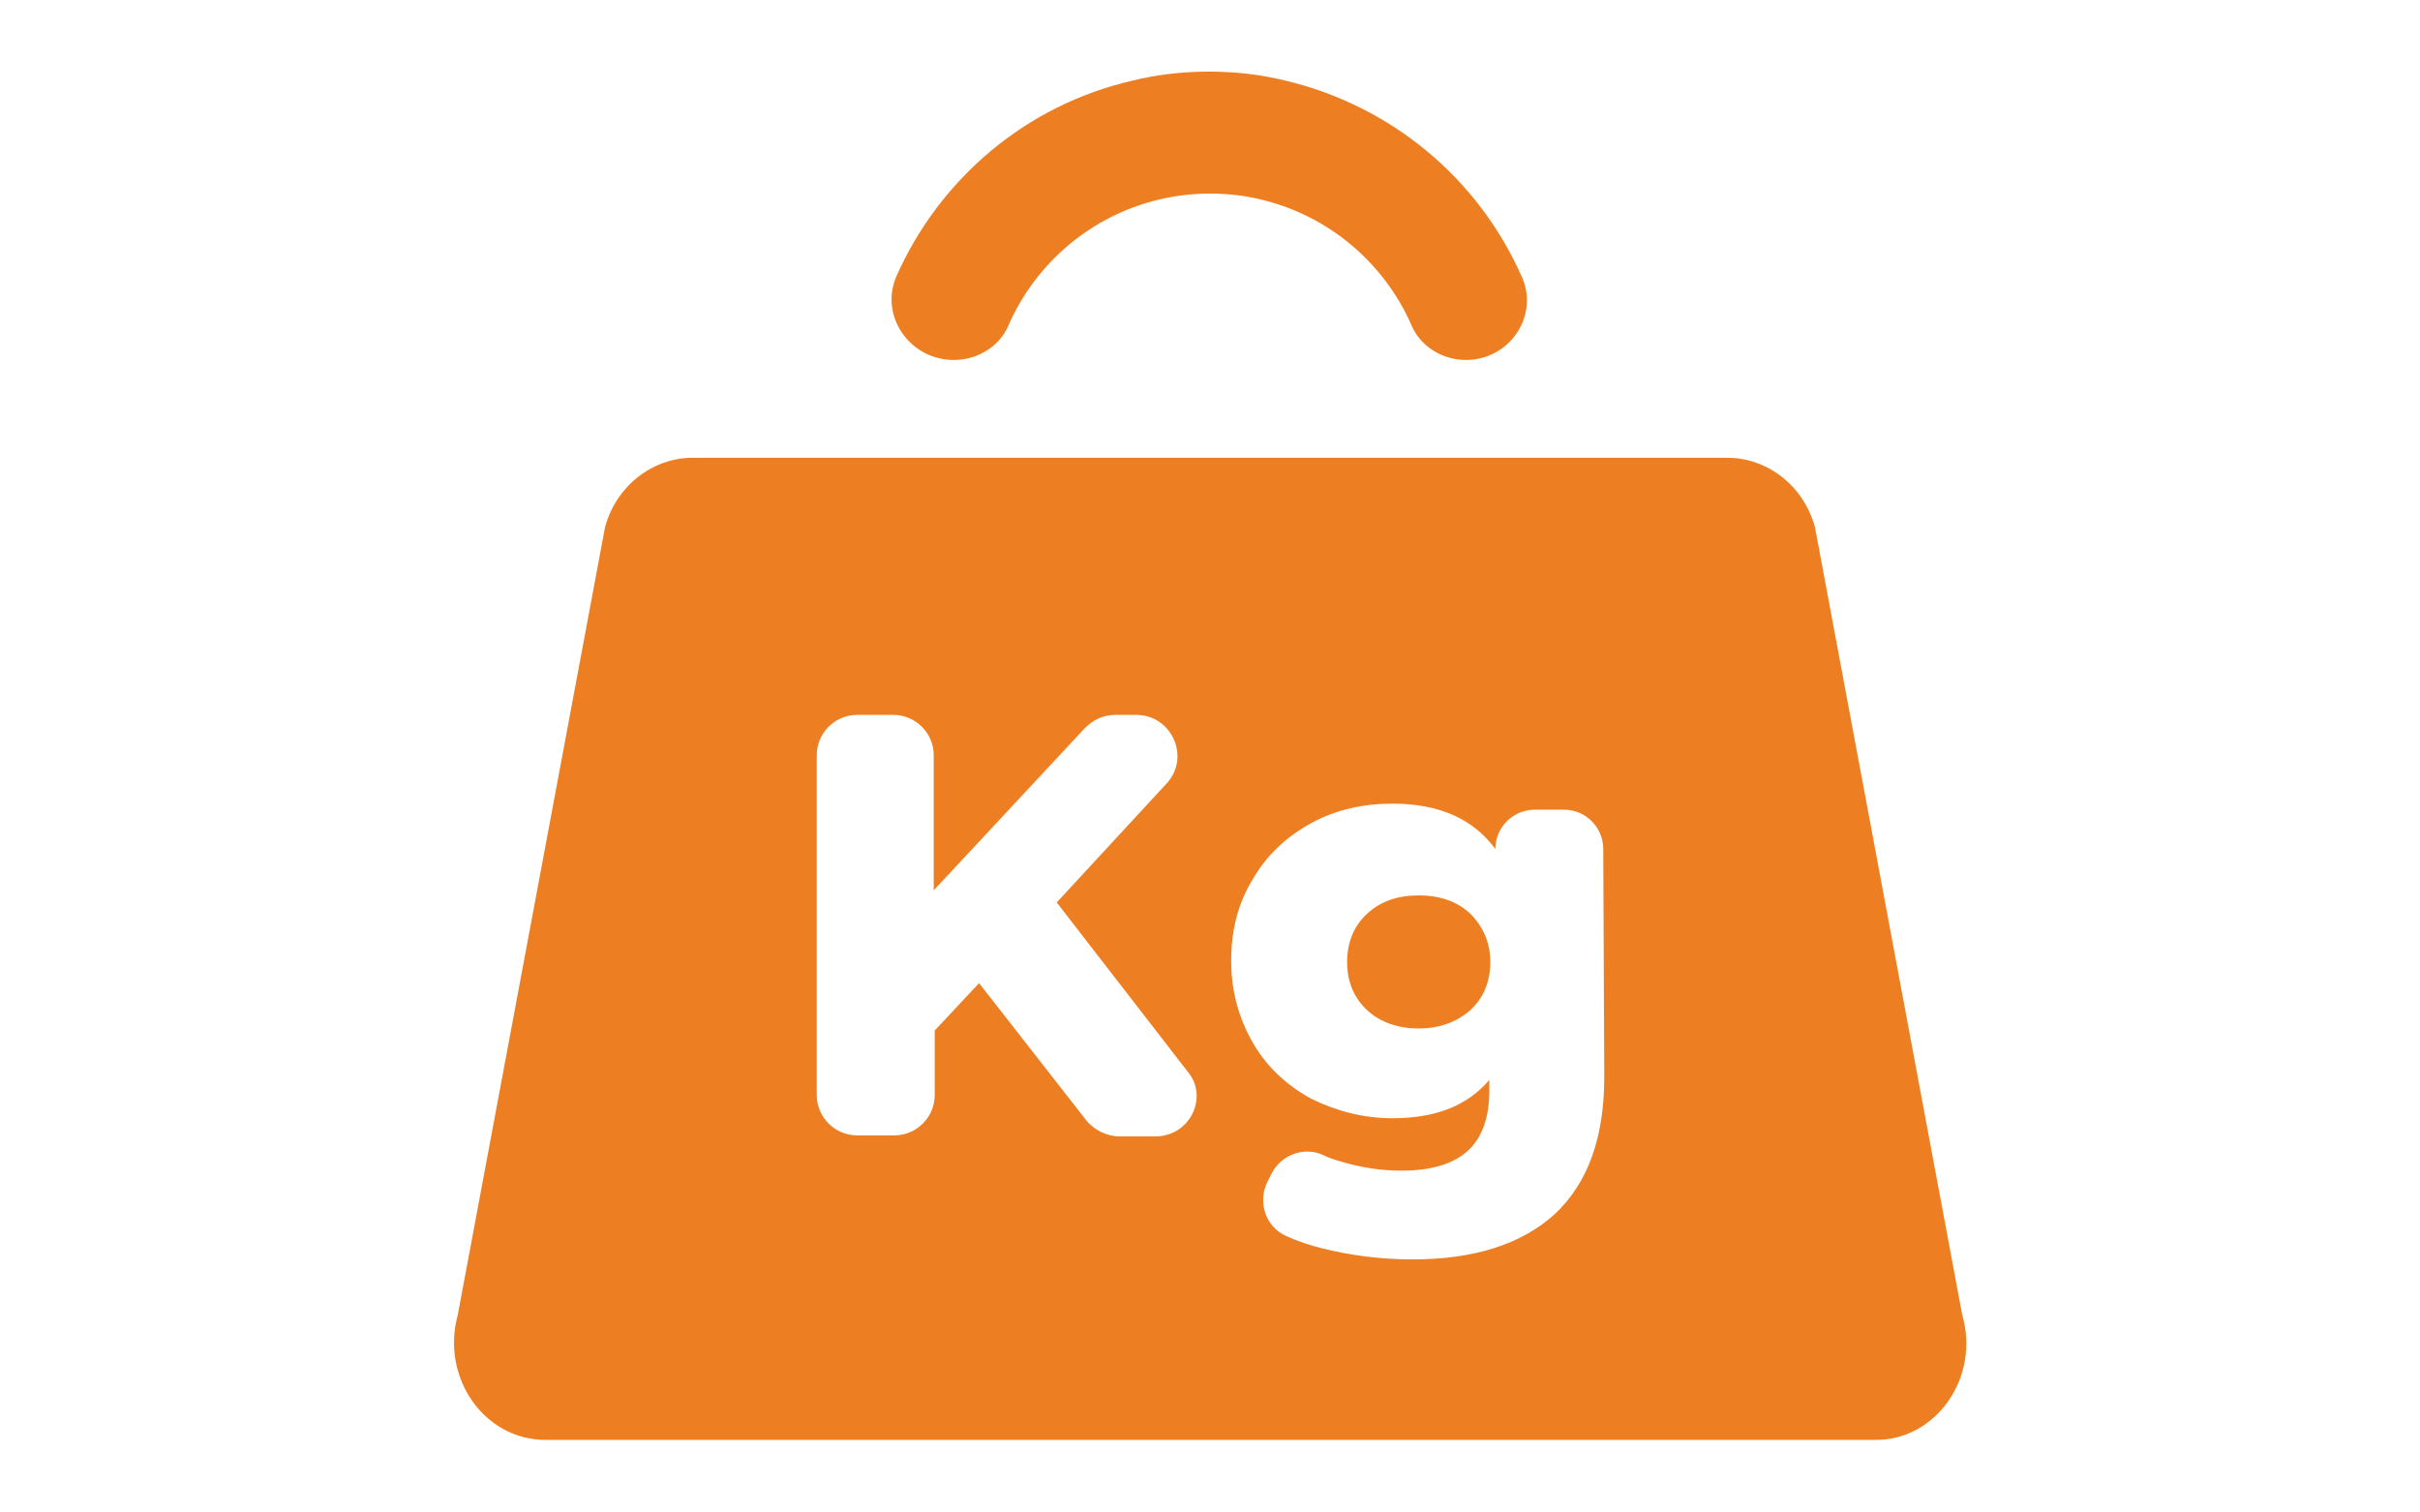
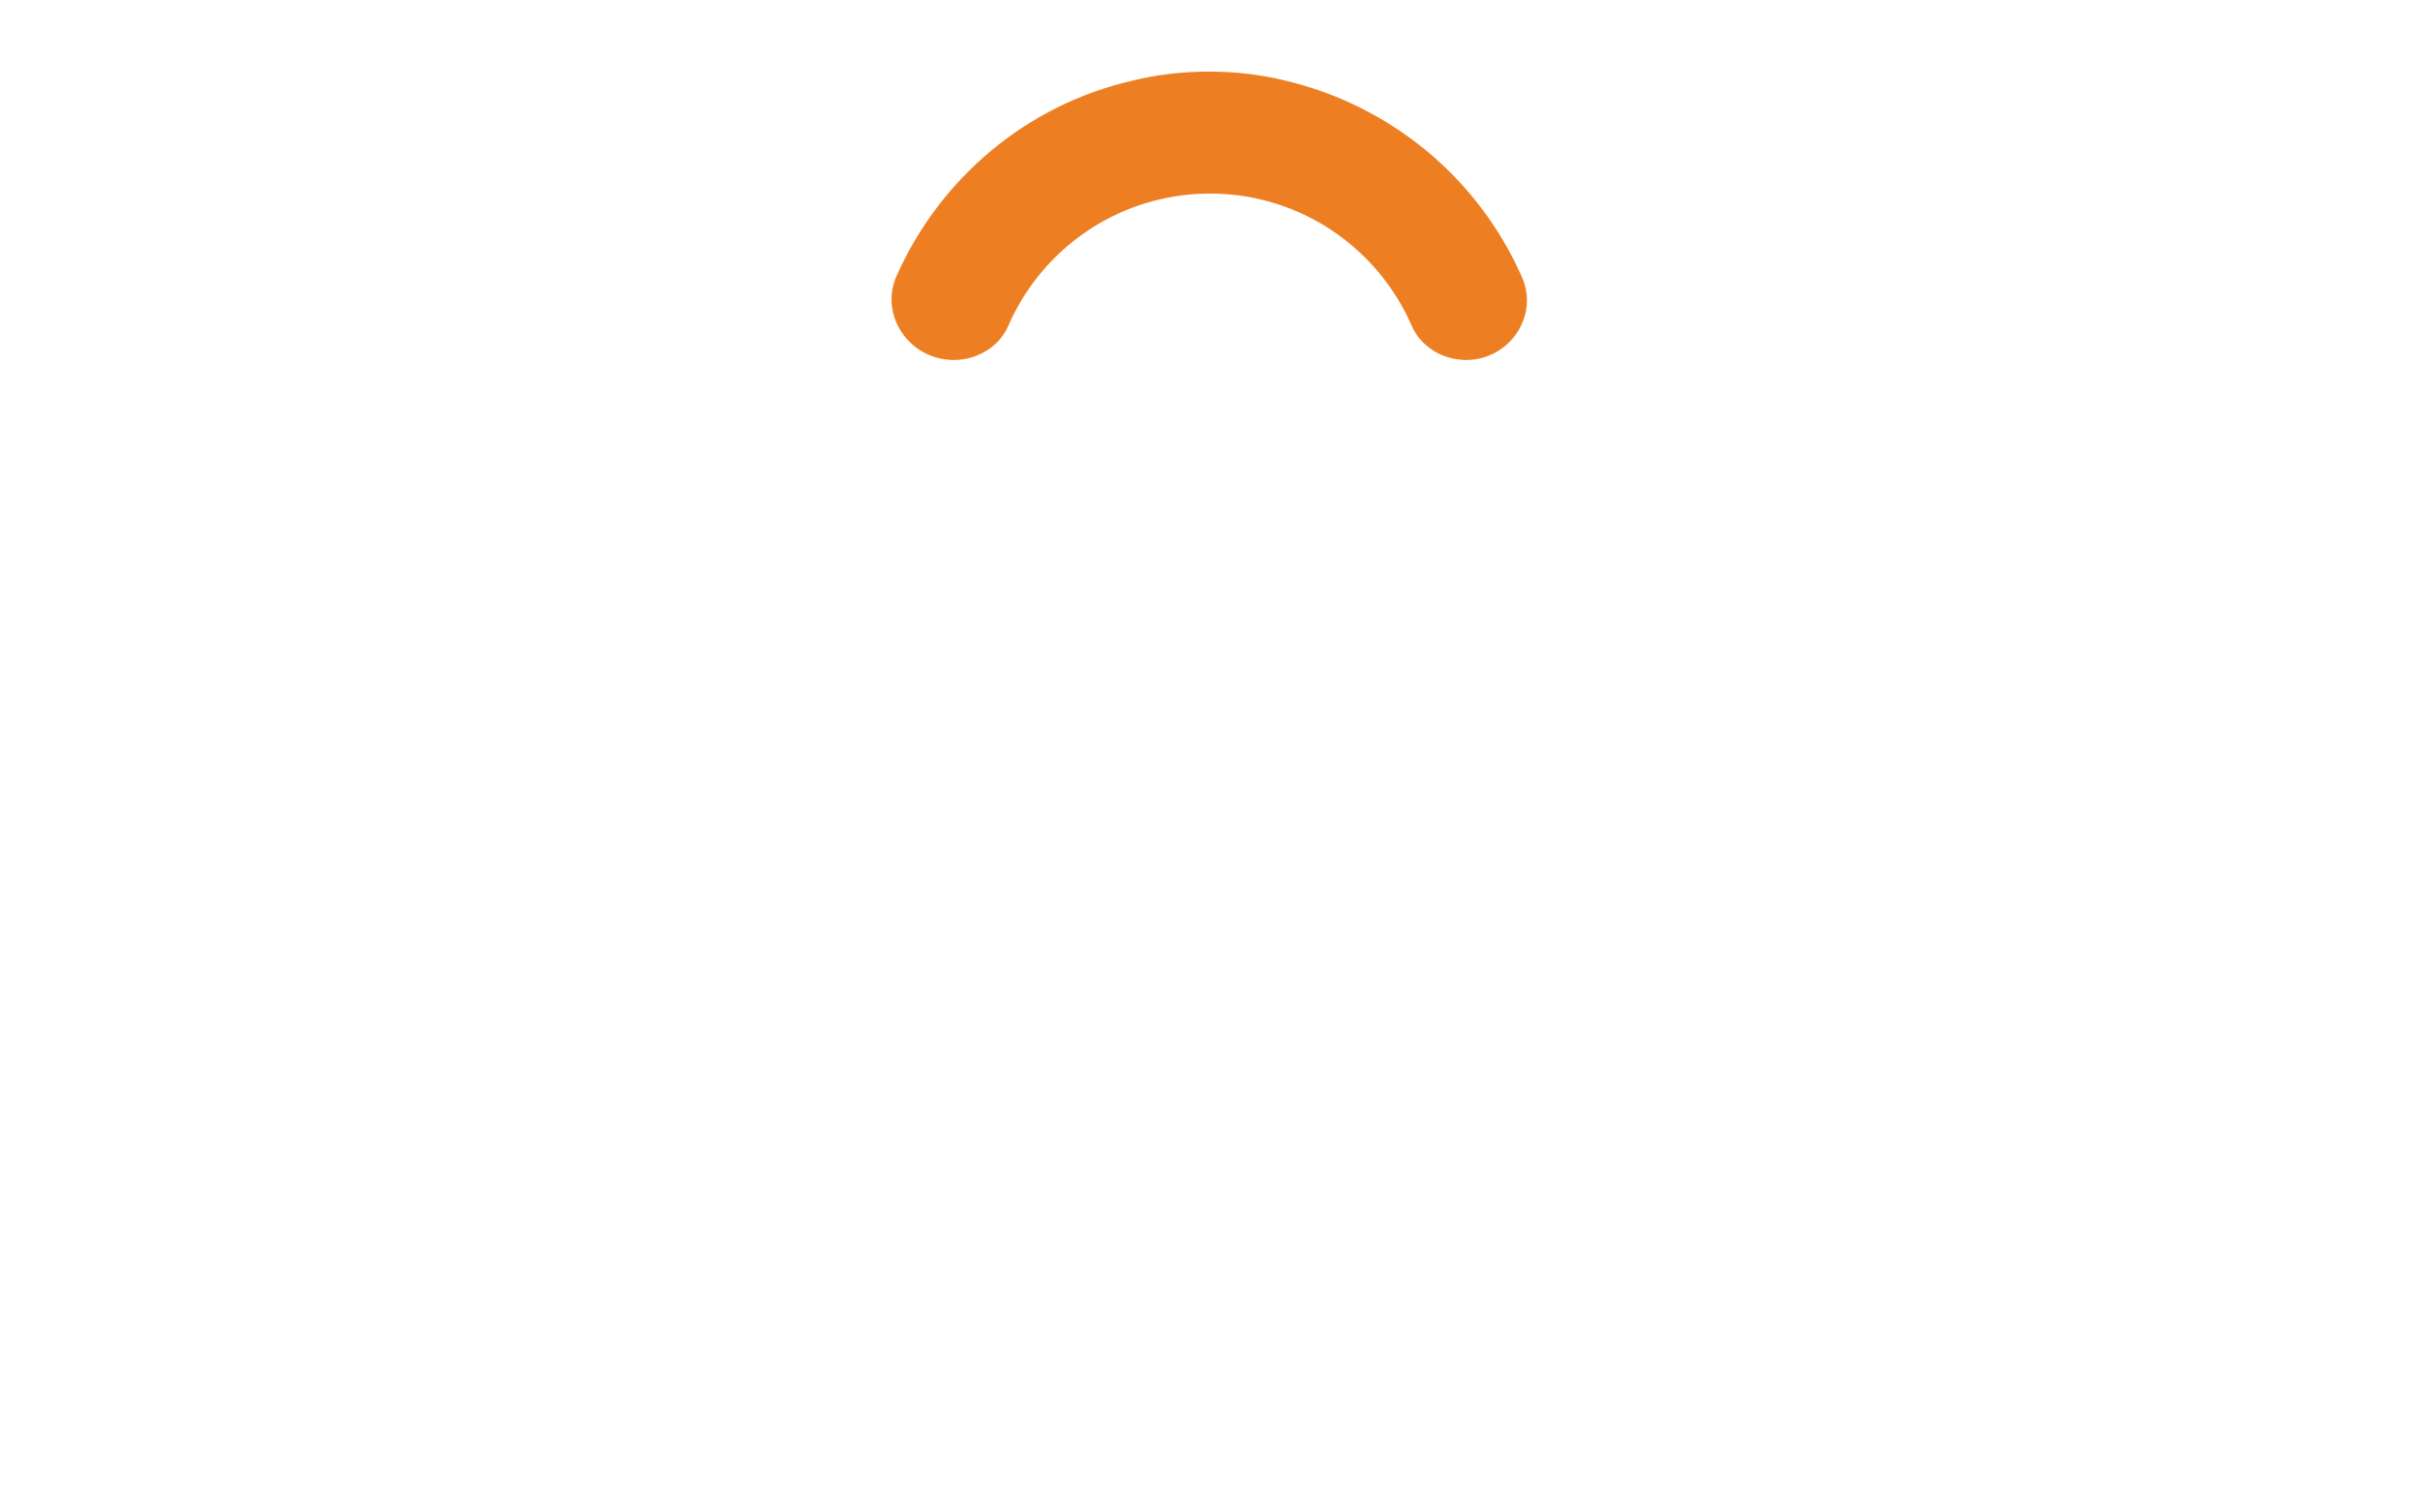
<svg xmlns="http://www.w3.org/2000/svg" id="Layer_5" x="0px" y="0px" viewBox="0 0 240 150" style="enable-background:new 0 0 240 150;" xml:space="preserve">
  <style type="text/css">	.resitentecarga-icono-1{fill:#ED7F22;}</style>
  <g>
    <path class="resitentecarga-icono-1" d="M94.6,35.7c2.3,0,4.5-1.3,5.4-3.4c2.7-6.2,8.2-10.9,14.9-12.5c1.7-0.4,3.3-0.6,5.1-0.6s3.5,0.2,5.1,0.6  c6.7,1.6,12.2,6.3,14.9,12.5c0.9,2.1,3.1,3.4,5.4,3.4l0,0c4.3,0,7.3-4.4,5.5-8.3c-4.3-9.7-12.9-16.9-23.4-19.4  c-2.4-0.6-5-0.9-7.6-0.9c-2.6,0-5.2,0.3-7.6,0.9c-10.5,2.4-19.1,9.7-23.4,19.4C87.2,31.3,90.2,35.7,94.6,35.7  C94.5,35.7,94.6,35.7,94.6,35.7z" />
    <g>
-       <path class="resitentecarga-icono-1" d="M140.7,88.8c-2.1,0-3.8,0.6-5.1,1.8s-2,2.8-2,4.8s0.7,3.6,2,4.8s3.1,1.8,5.1,1.8s3.7-0.6,5.1-1.8   c1.3-1.2,2-2.8,2-4.8c0-1.9-0.7-3.5-2-4.8C144.5,89.4,142.8,88.8,140.7,88.8z" />
-       <path class="resitentecarga-icono-1" d="M194.6,130.4L180,52.3c-1.1-4.1-4.7-6.9-8.7-6.9H68.7c-4,0-7.6,2.8-8.7,6.9l-14.6,78.1   c-1.7,6.2,2.6,12.4,8.7,12.4h131.8C192,142.9,196.4,136.6,194.6,130.4z M114.6,112.7H111c-1.2,0-2.4-0.6-3.2-1.5L97.1,97.5   l-4.4,4.7v6.4c0,2.2-1.8,4-4,4H85c-2.2,0-4-1.8-4-4V74.9c0-2.2,1.8-4,4-4h3.6c2.2,0,4,1.8,4,4v13.4l15-16.1c0.8-0.8,1.8-1.3,3-1.3   h2.1c3.5,0,5.4,4.2,3,6.8l-10.9,11.8l13,16.8C119.9,108.8,118,112.7,114.6,112.7z M159.1,106.8c0,6-1.6,10.5-4.9,13.6   c-3.3,3-8,4.5-14.1,4.5c-3.2,0-6.2-0.4-9-1.1c-1.2-0.3-2.4-0.7-3.5-1.2c-2.1-0.9-2.9-3.4-1.9-5.4l0.4-0.8c0.9-1.8,3.1-2.7,5-1.9   c0.6,0.3,1.2,0.5,1.9,0.7c2,0.6,4,0.9,6,0.9c3,0,5.2-0.7,6.6-2c1.4-1.3,2.1-3.3,2.1-5.9v-1.1c-2.2,2.6-5.4,3.8-9.6,3.8   c-2.9,0-5.5-0.7-8-1.9c-2.4-1.3-4.4-3.1-5.8-5.5c-1.4-2.4-2.2-5.1-2.2-8.2c0-3.1,0.7-5.8,2.2-8.2c1.4-2.4,3.4-4.2,5.8-5.5   c2.4-1.3,5.1-1.9,8-1.9c4.6,0,8,1.5,10.2,4.5c0-2.2,1.8-3.9,3.9-3.9h2.9c2.2,0,3.9,1.8,3.9,3.9L159.1,106.8L159.1,106.8z" />
-     </g>
+       </g>
  </g>
</svg>